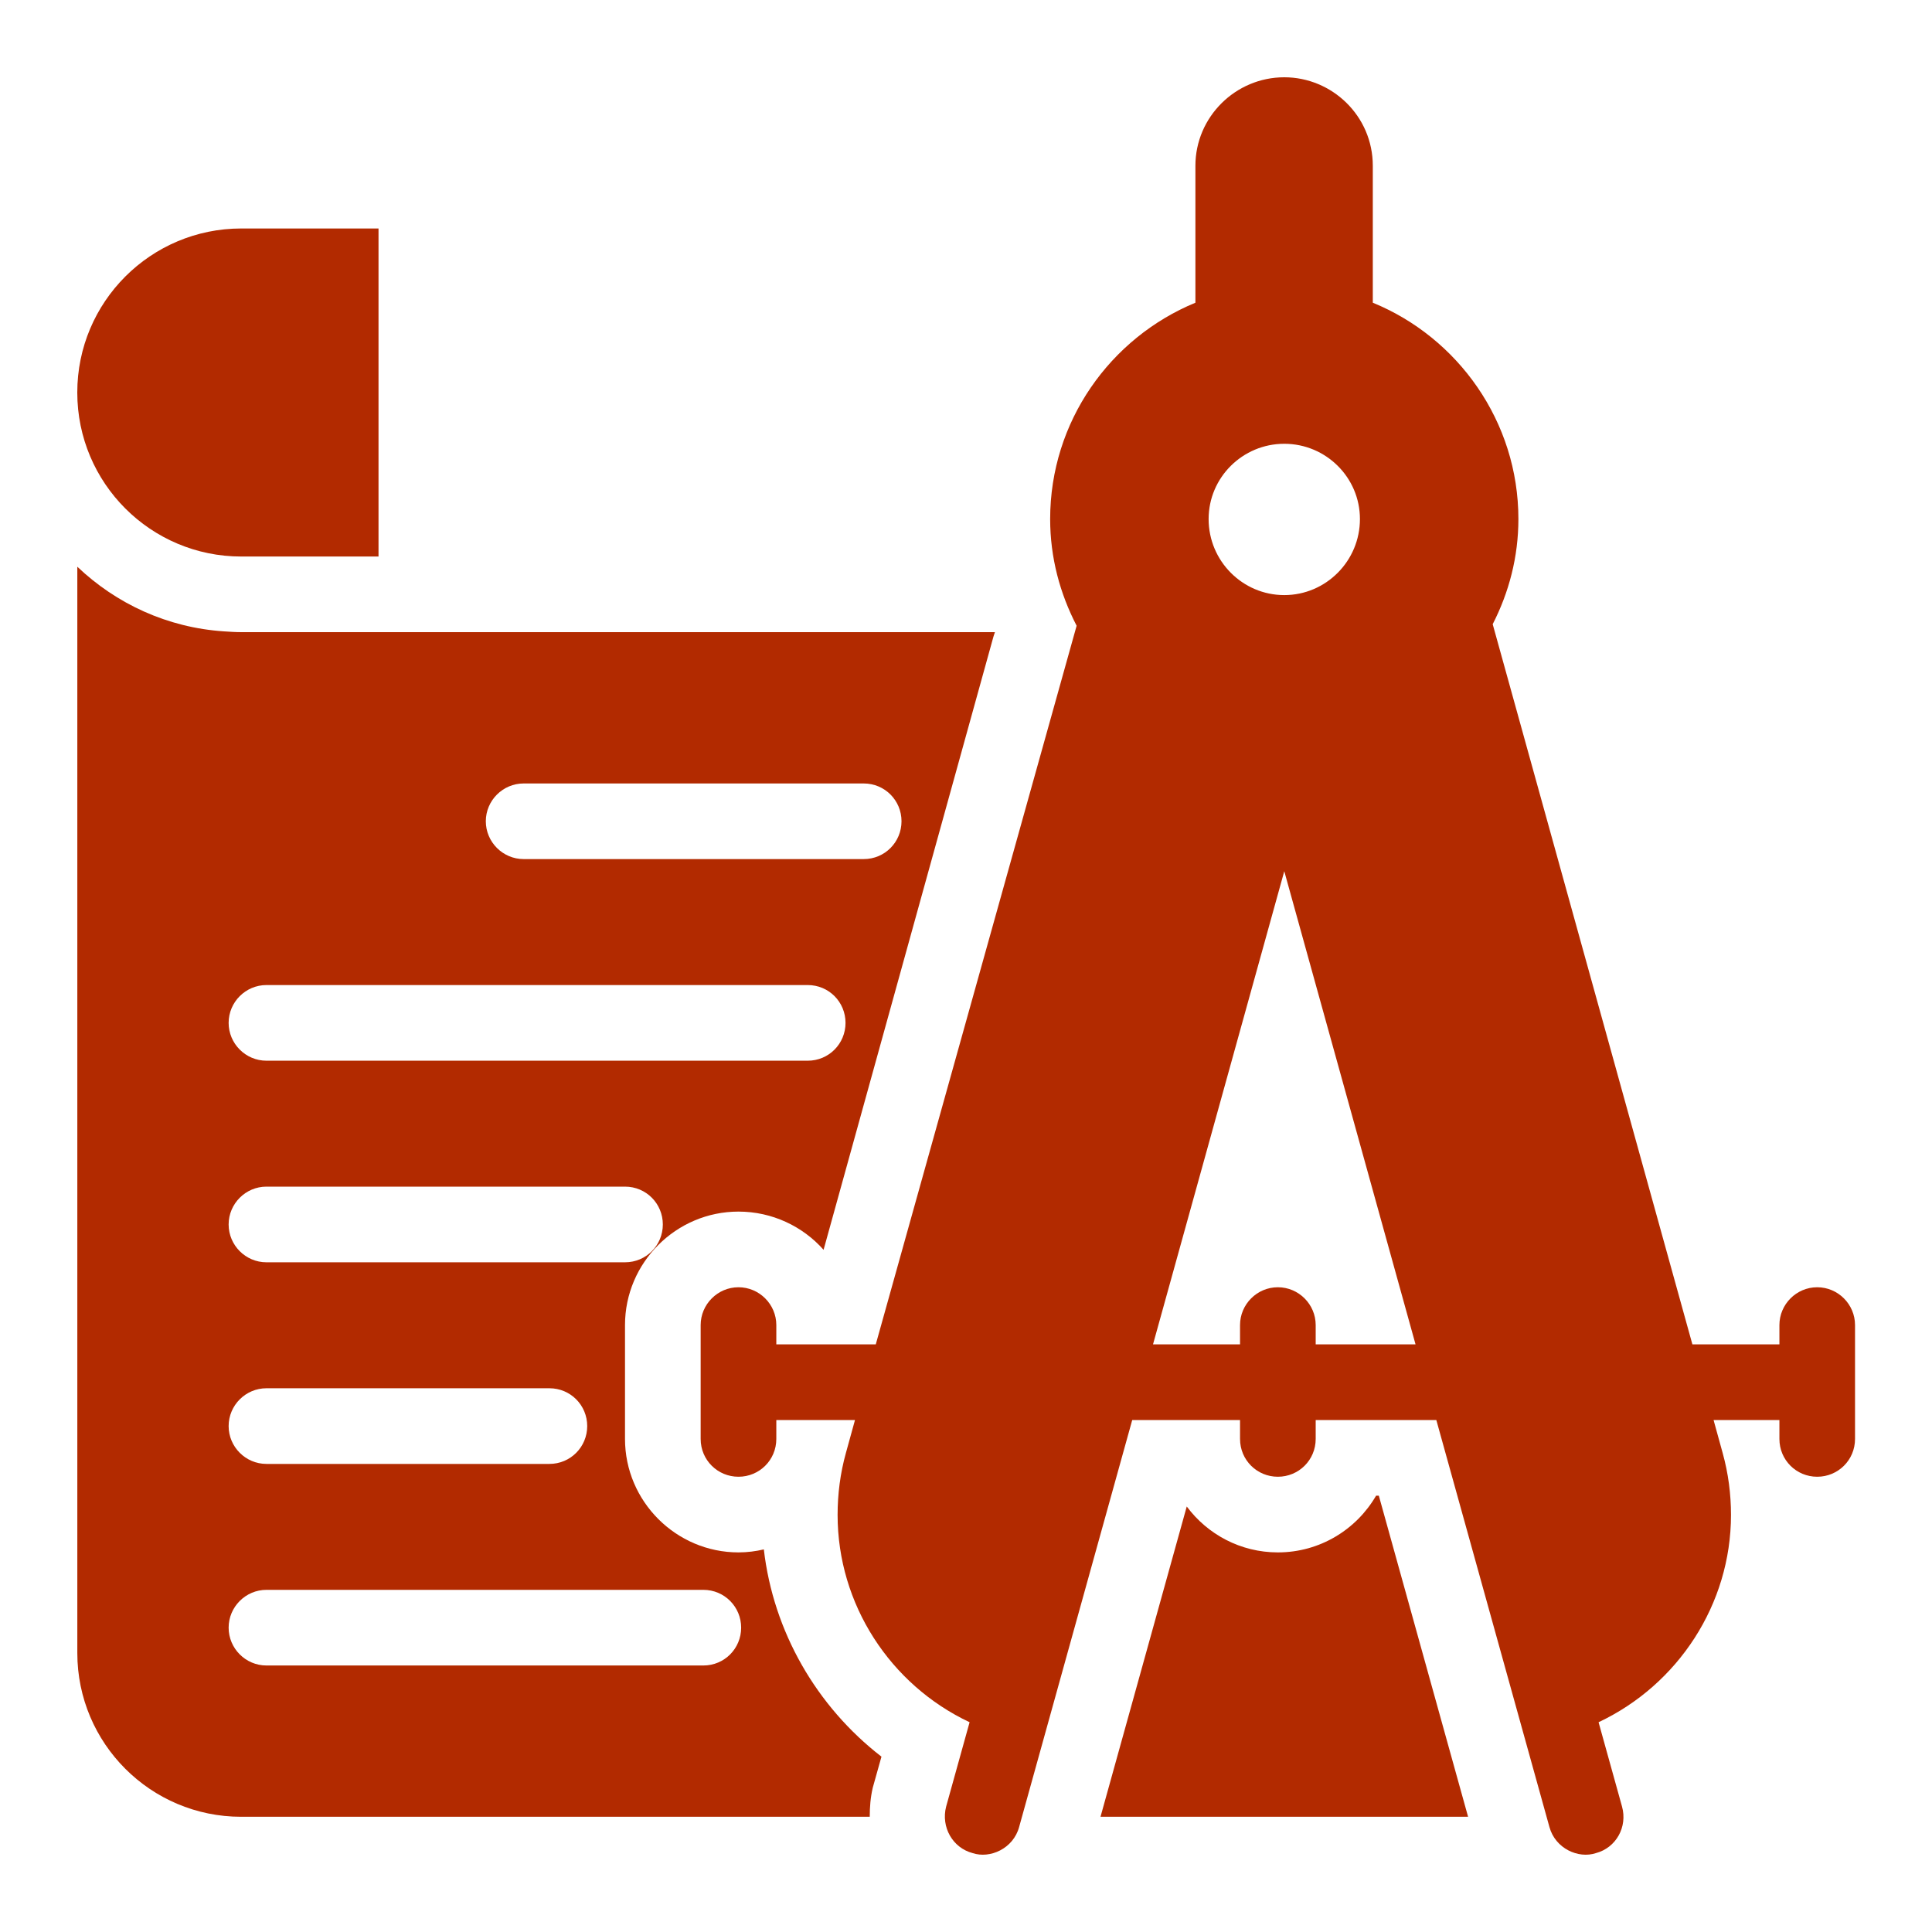
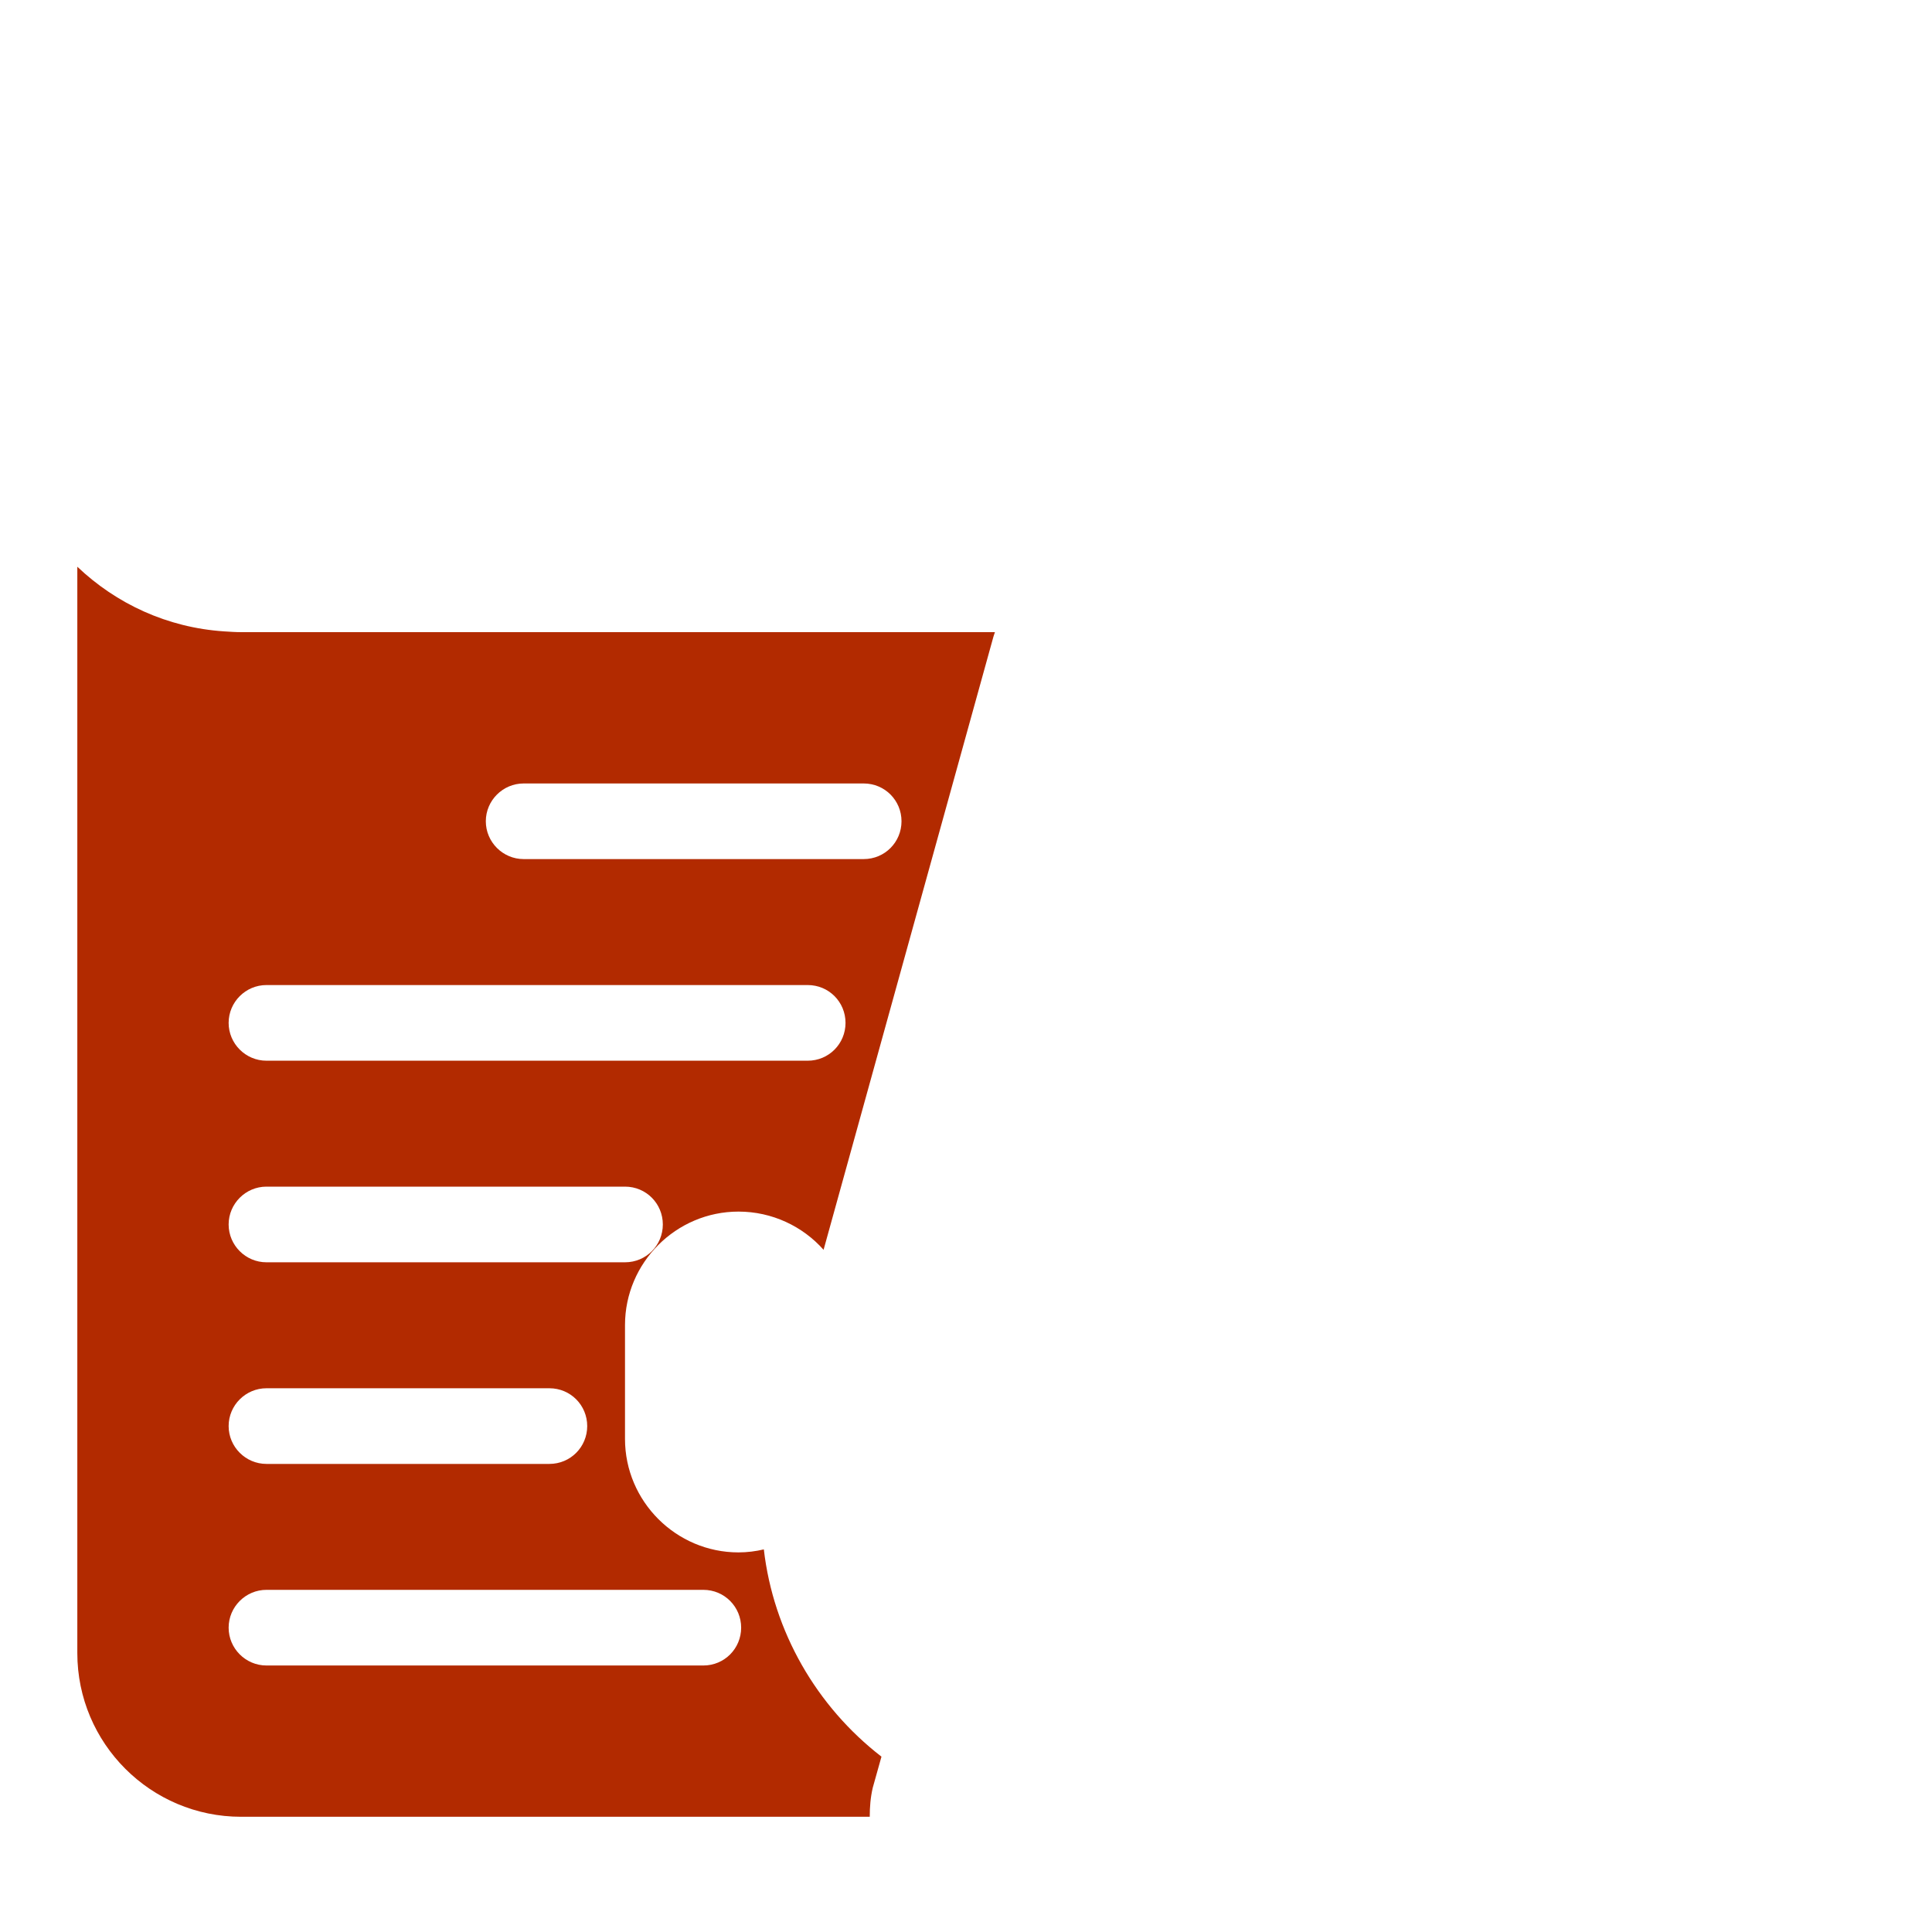
<svg xmlns="http://www.w3.org/2000/svg" width="50" height="50" viewBox="0 0 50 50" fill="none">
-   <path d="M47.029 33.314C46.491 33.314 46.051 33.755 46.051 34.293V34.792H43.799L38.631 16.154C39.052 15.332 39.296 14.412 39.296 13.433C39.296 10.908 37.73 8.735 35.528 7.834V4.291C35.528 2.998 34.471 2 33.237 2C31.974 2 30.937 3.028 30.937 4.291V7.834C28.734 8.744 27.178 10.908 27.178 13.433C27.178 14.432 27.432 15.362 27.863 16.194L22.665 34.792H20.091V34.293C20.091 33.755 19.65 33.314 19.112 33.314C18.574 33.314 18.133 33.755 18.133 34.293V37.239C18.133 37.788 18.574 38.218 19.112 38.218C19.65 38.218 20.091 37.788 20.091 37.239V36.75H22.127L21.892 37.602C21.745 38.13 21.677 38.669 21.677 39.207C21.677 41.517 23.037 43.602 25.093 44.571L24.486 46.754C24.349 47.283 24.652 47.821 25.171 47.958C25.622 48.109 26.223 47.843 26.375 47.283C30.386 32.849 29.003 37.827 29.302 36.75H32.092V37.239C32.092 37.788 32.532 38.218 33.071 38.218C33.609 38.218 34.05 37.788 34.05 37.239V36.75H37.172C37.471 37.827 36.088 32.849 40.099 47.283C40.251 47.84 40.847 48.11 41.303 47.958C41.822 47.821 42.125 47.283 41.978 46.754L41.371 44.571C43.427 43.602 44.798 41.517 44.798 39.207C44.798 38.669 44.729 38.13 44.582 37.602L44.347 36.75H46.051V37.239C46.051 37.788 46.491 38.218 47.029 38.218C47.568 38.218 48.008 37.788 48.008 37.239V34.293C48.008 33.755 47.568 33.314 47.029 33.314ZM33.237 11.485C34.314 11.485 35.195 12.356 35.195 13.433C35.195 14.52 34.314 15.401 33.237 15.401C32.16 15.401 31.279 14.52 31.279 13.433C31.279 12.356 32.16 11.485 33.237 11.485ZM34.05 34.792V34.293C34.05 33.755 33.609 33.314 33.071 33.314C32.532 33.314 32.092 33.755 32.092 34.293V34.792H29.84L33.237 22.547L36.634 34.792H34.05Z" fill="#B22A00" />
-   <path d="M35.613 38.708C35.105 39.585 34.156 40.176 33.071 40.176C32.106 40.176 31.249 39.709 30.713 38.988L28.481 47.018H37.994L35.684 38.708H35.613Z" fill="#B22A00" />
  <path d="M19.112 31.356C19.983 31.356 20.776 31.738 21.314 32.345L25.71 16.477C25.719 16.438 25.739 16.399 25.749 16.36H6.25C6.103 16.36 5.946 16.35 5.799 16.34C4.331 16.243 3.01 15.626 2.001 14.667V42.78C2.001 45.119 3.9 47.018 6.24 47.018H22.509C22.509 46.764 22.528 46.519 22.587 46.265L22.812 45.462C21.128 44.16 20.013 42.222 19.768 40.098C19.562 40.147 19.337 40.176 19.112 40.176C17.497 40.176 16.175 38.855 16.175 37.239V34.293C16.175 32.678 17.497 31.356 19.112 31.356ZM13.552 20.276H22.352C22.9 20.276 23.331 20.716 23.331 21.254C23.331 21.793 22.9 22.233 22.352 22.233H13.552C13.014 22.233 12.573 21.793 12.573 21.254C12.573 20.716 13.014 20.276 13.552 20.276ZM6.896 25.493H20.903C21.452 25.493 21.882 25.933 21.882 26.472C21.882 27.01 21.452 27.451 20.903 27.451H6.896C6.357 27.451 5.917 27.01 5.917 26.472C5.917 25.933 6.357 25.493 6.896 25.493ZM18.202 41.145C18.75 41.145 19.181 41.586 19.181 42.124C19.181 42.662 18.75 43.103 18.202 43.103H6.896C6.357 43.103 5.917 42.662 5.917 42.124C5.917 41.586 6.357 41.145 6.896 41.145H18.202ZM5.917 36.907C5.917 36.368 6.357 35.928 6.896 35.928H14.218C14.766 35.928 15.197 36.368 15.197 36.907C15.197 37.445 14.766 37.886 14.218 37.886H6.896C6.357 37.886 5.917 37.445 5.917 36.907ZM6.896 32.668C6.357 32.668 5.917 32.228 5.917 31.689C5.917 31.151 6.357 30.71 6.896 30.71H16.175C16.724 30.71 17.154 31.151 17.154 31.689C17.154 32.228 16.724 32.668 16.175 32.668H6.896Z" fill="#B22A00" />
-   <path d="M6.245 5.913L9.796 5.913L9.796 14.403L6.245 14.403C3.901 14.403 2 12.503 2 10.158C2 7.813 3.901 5.913 6.245 5.913Z" fill="#B22A00" />
</svg>